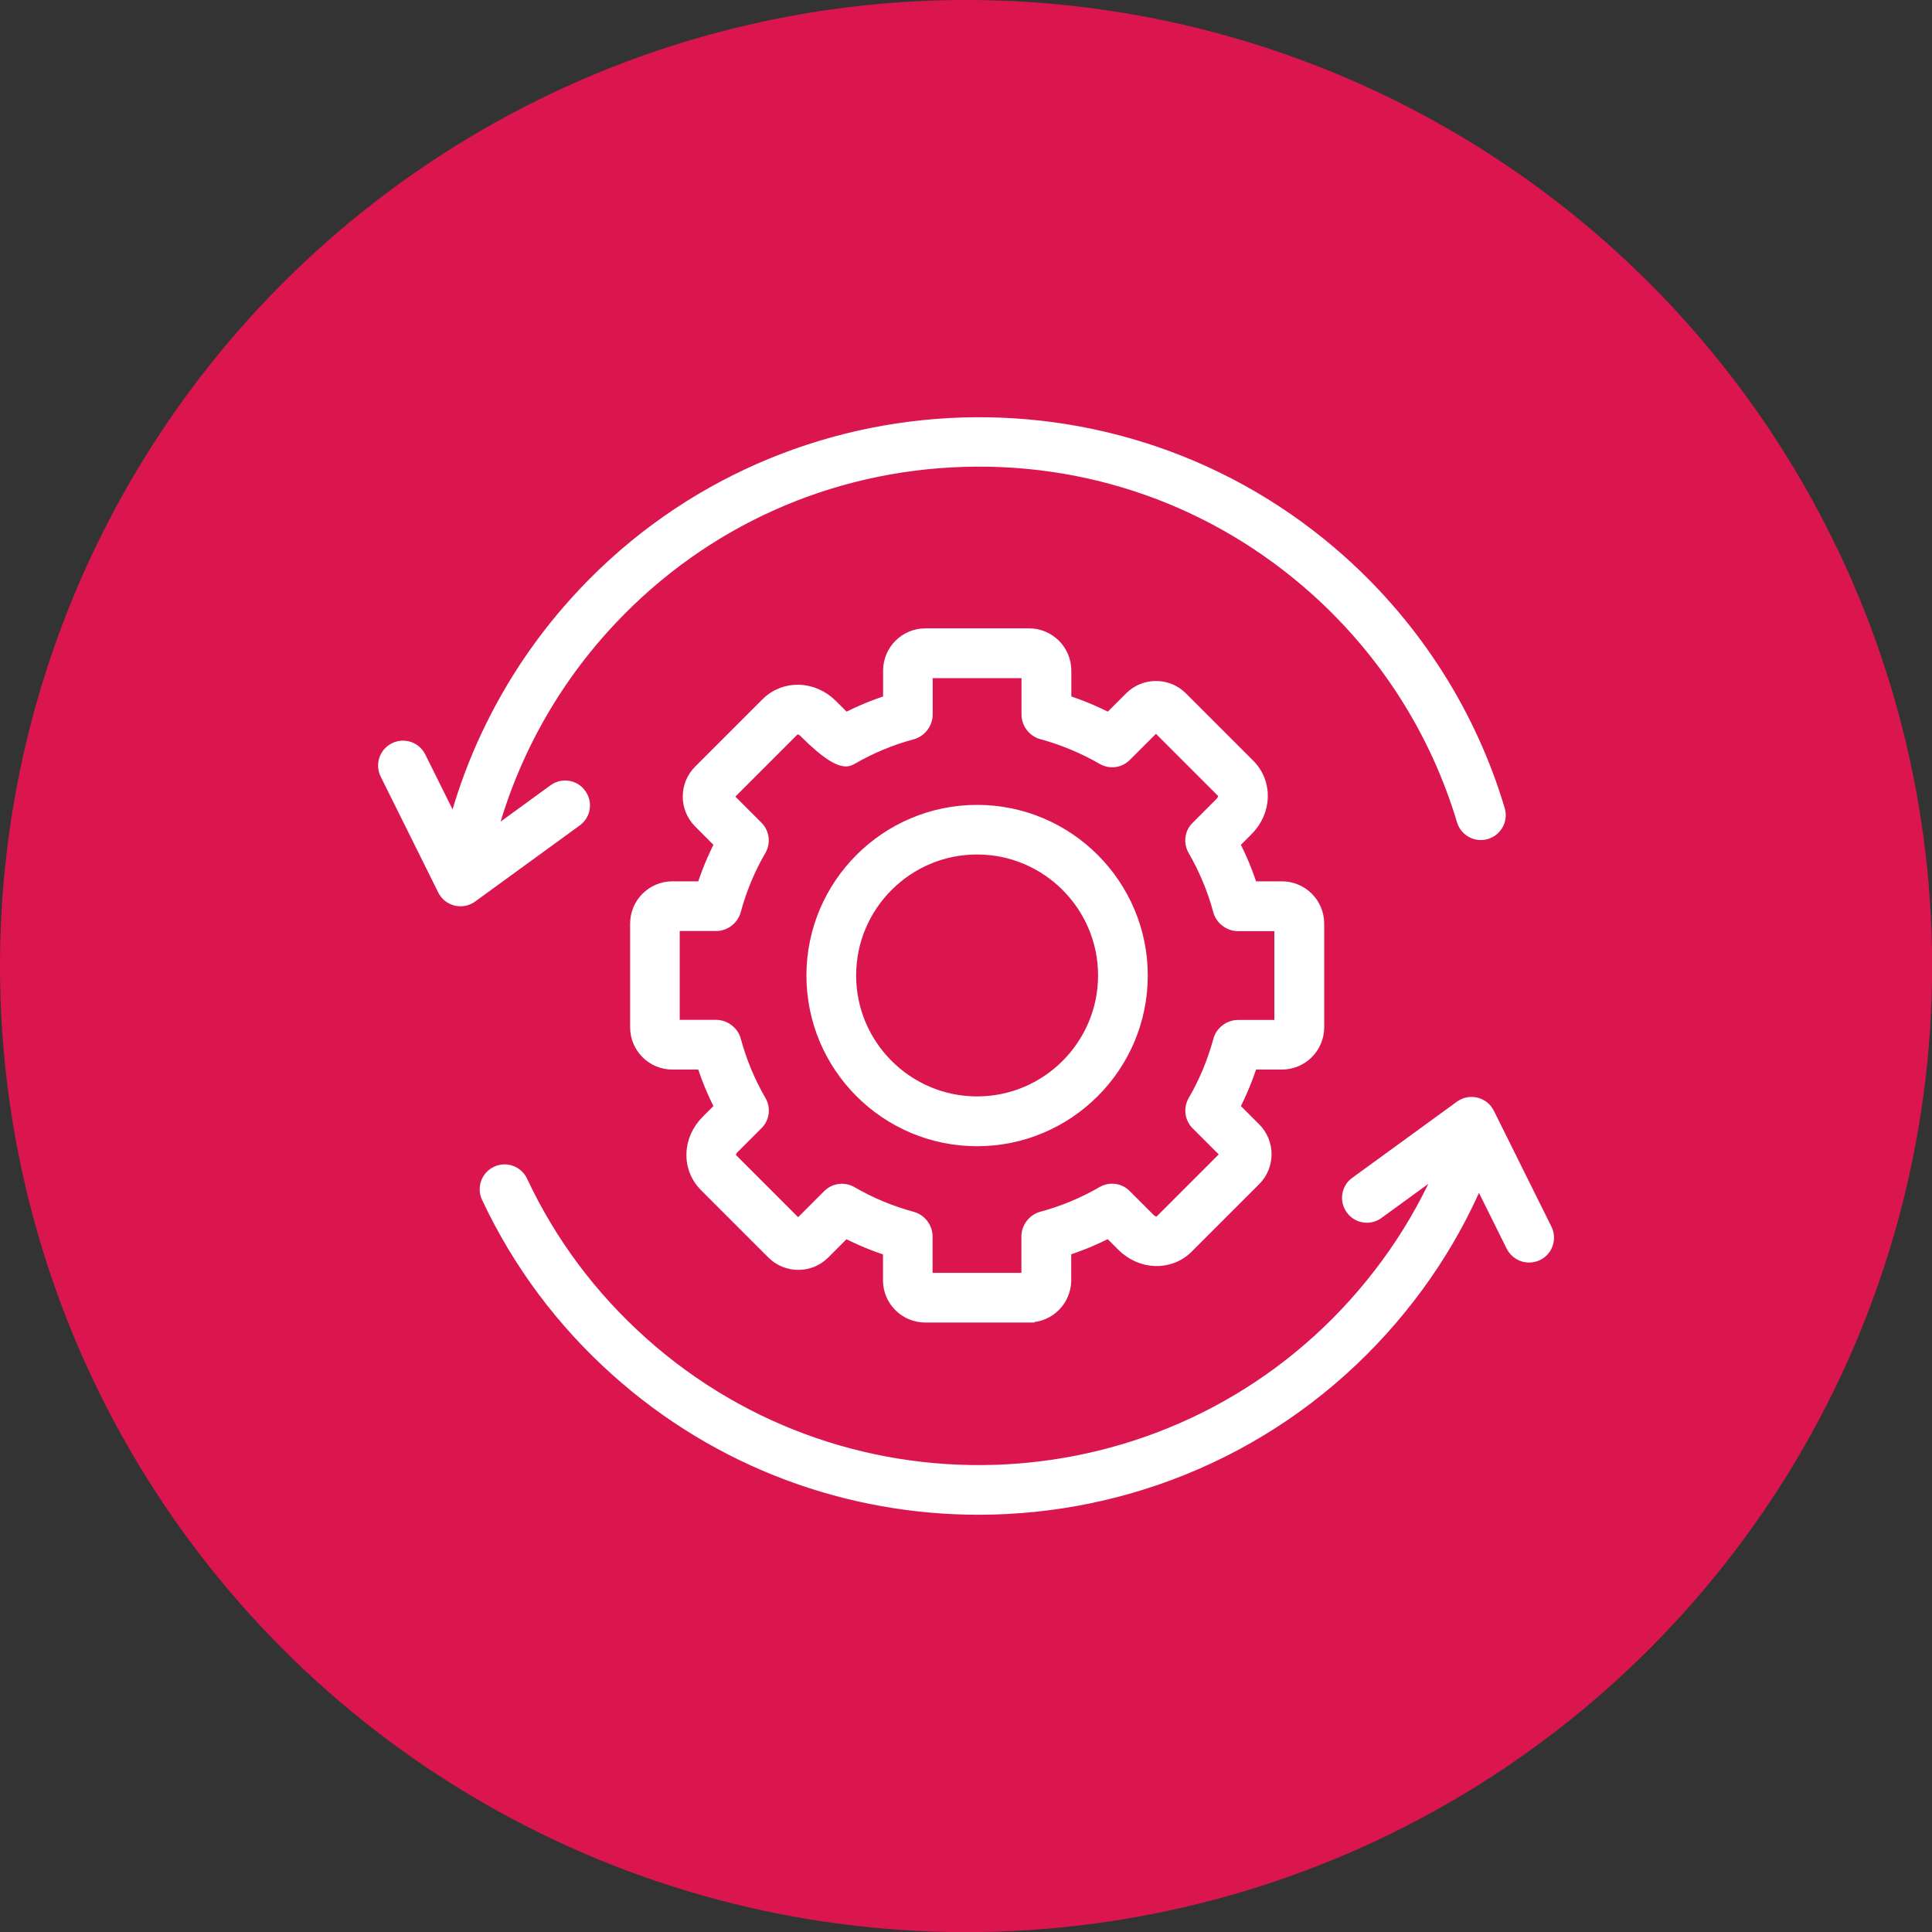
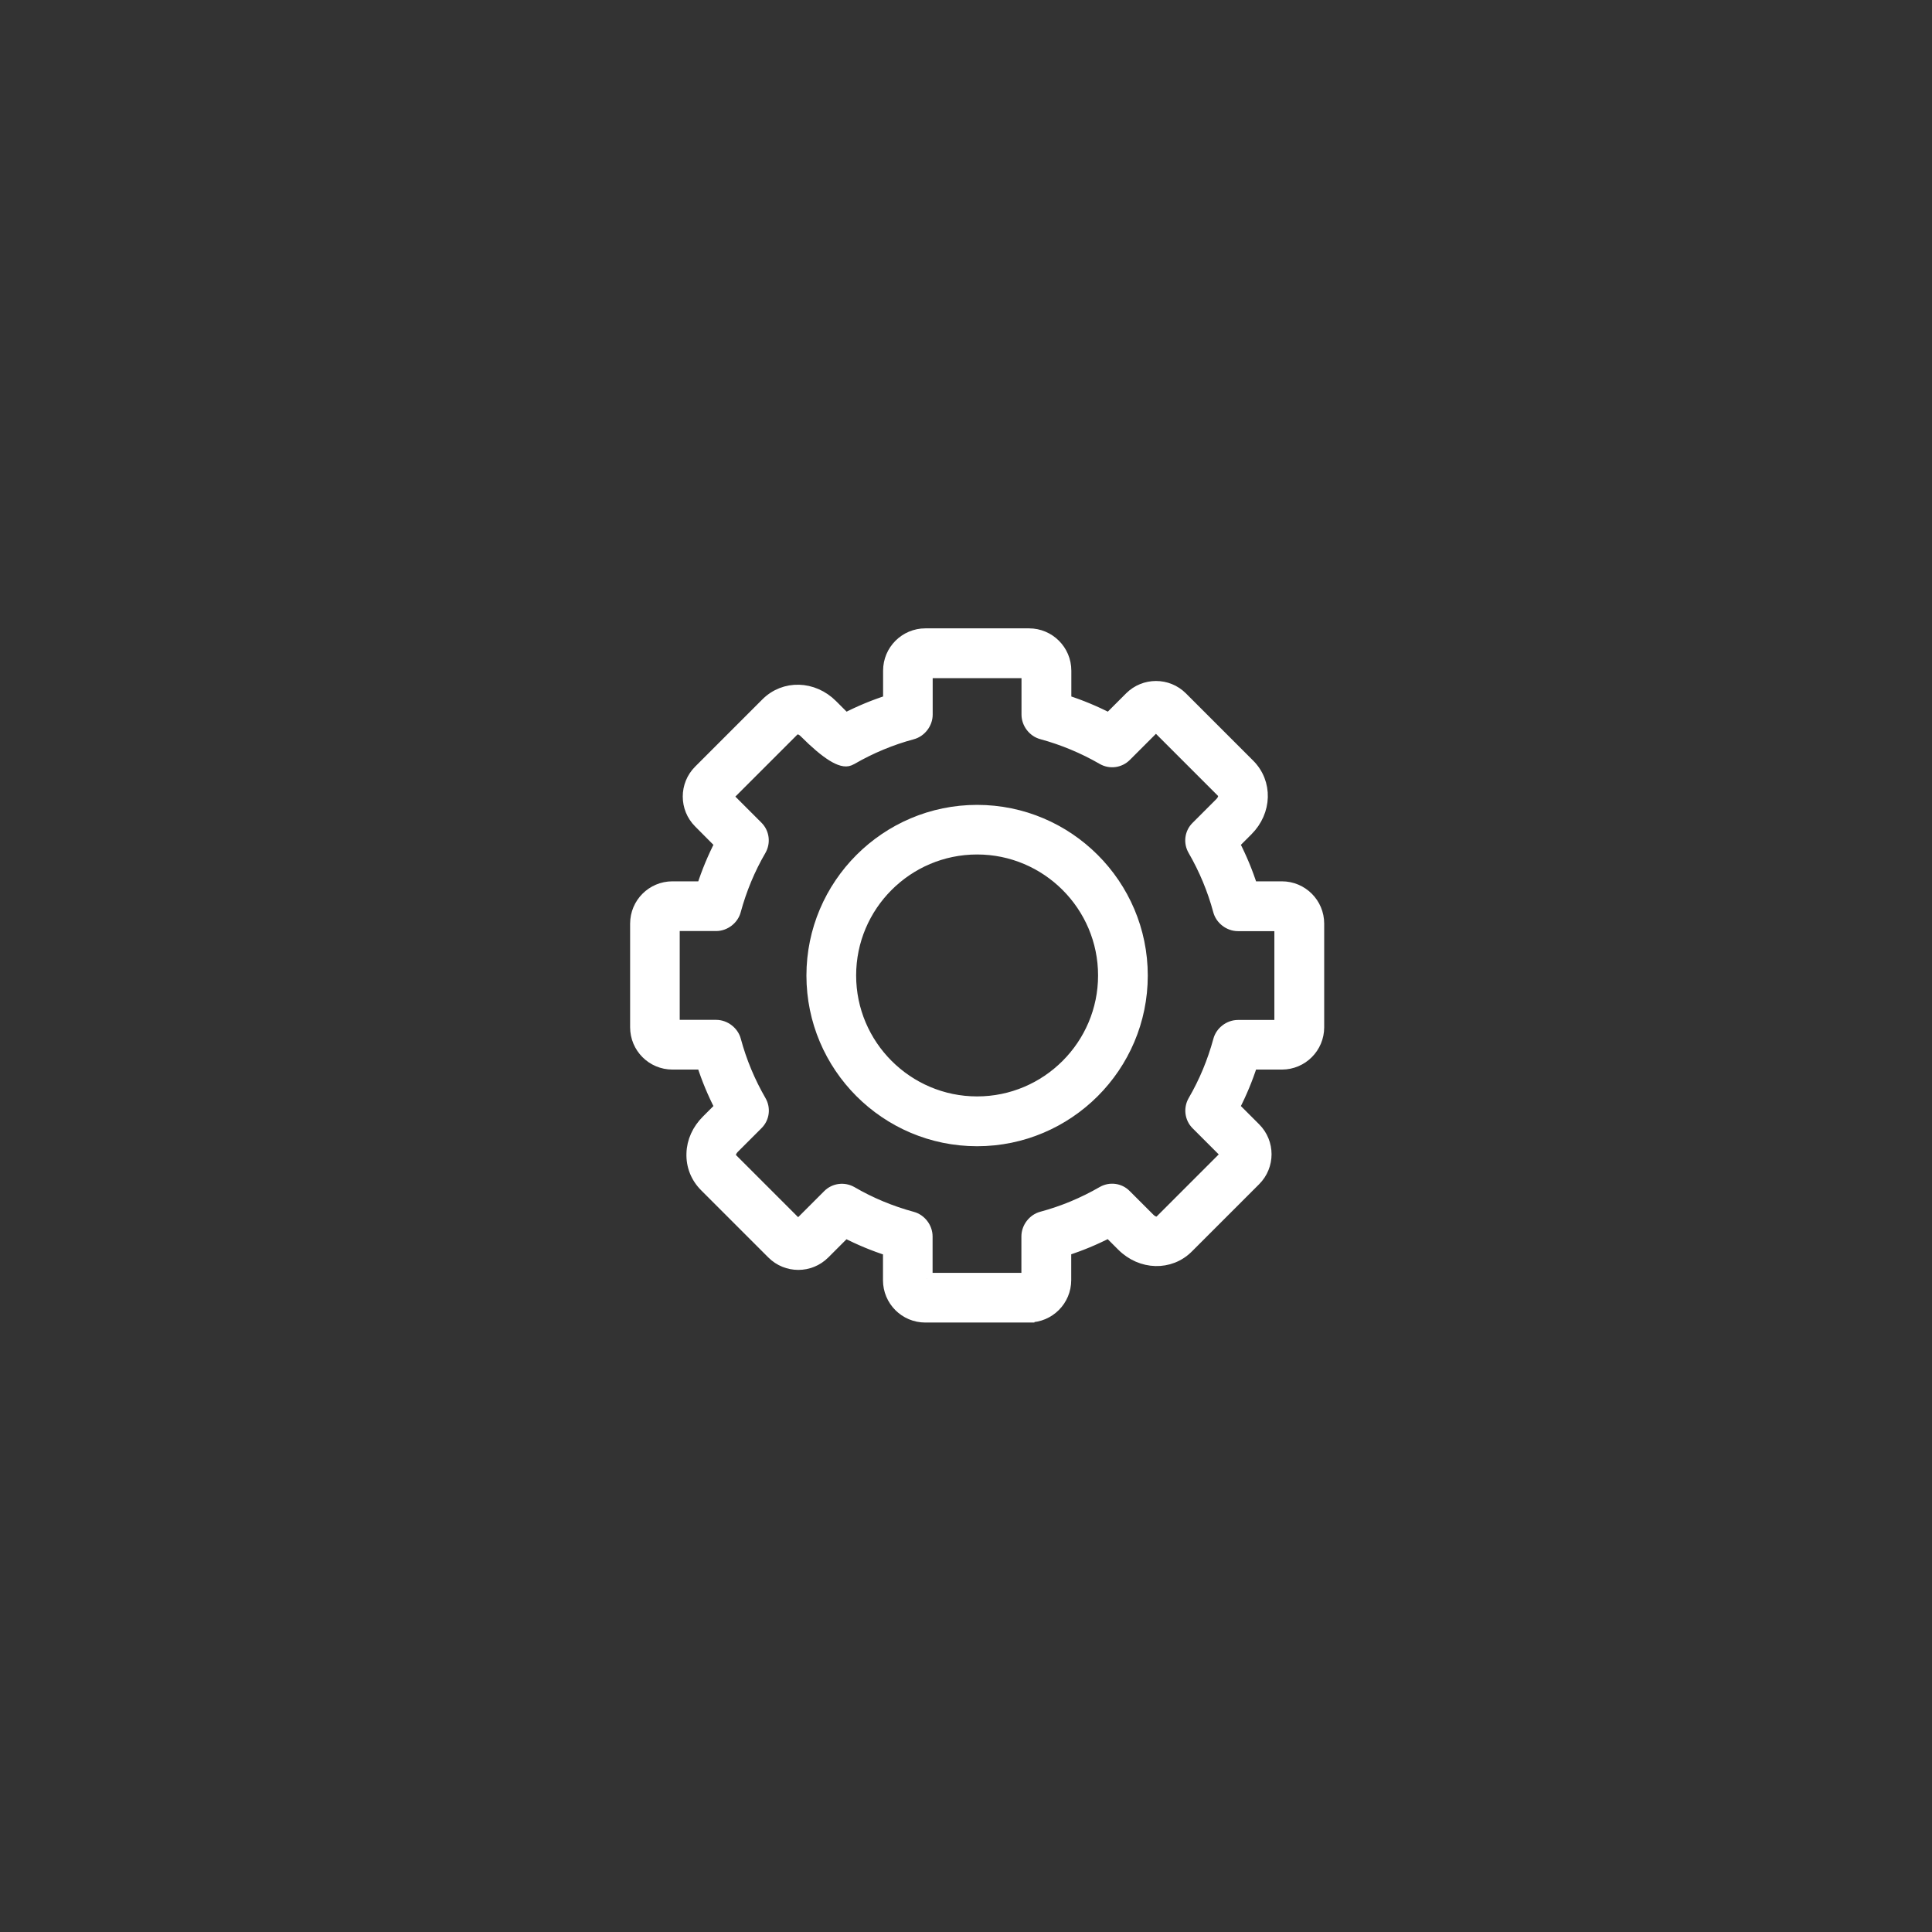
<svg xmlns="http://www.w3.org/2000/svg" id="Layer_2" data-name="Layer 2" viewBox="0 0 174.89 174.89">
  <rect x="0" y="0" width="174.89" height="174.89" fill="#333333" stroke="none" />
  <defs>
    <style>
      .cls-1 {
        fill: #fff;
        stroke: #fff;
        stroke-miterlimit: 10;
      }

      .cls-2 {
        fill: #db164e;
        stroke-width: 0px;
      }
    </style>
  </defs>
  <g id="_ëÎÓÈ_1" data-name="ëÎÓÈ 1">
    <g>
-       <circle class="cls-2" cx="87.45" cy="87.45" r="87.45" />
      <g>
        <g>
          <path class="cls-1" d="M93.14,119.22h-9.38c-1.84,0-3.33-1.49-3.33-3.33v-2.7c-1.34-.43-2.64-.97-3.9-1.62l-1.91,1.91c-1.3,1.3-3.41,1.3-4.71,0l-6.09-6.09c-.8-.8-1.22-1.85-1.18-2.98.03-1.1.51-2.15,1.34-2.98l1.21-1.21c-.65-1.26-1.19-2.56-1.62-3.9h-2.7c-1.84,0-3.33-1.49-3.33-3.33v-9.38c0-1.84,1.49-3.33,3.33-3.33h2.7c.43-1.33.97-2.64,1.62-3.9l-1.91-1.92c-1.3-1.3-1.3-3.41,0-4.71l6.09-6.09c1.63-1.63,4.24-1.56,5.96.16l1.21,1.21c1.26-.65,2.56-1.19,3.9-1.62v-2.7c0-1.84,1.49-3.33,3.33-3.33h9.38c1.84,0,3.33,1.49,3.33,3.33v2.7c1.34.43,2.64.97,3.9,1.62l1.91-1.91c1.3-1.3,3.41-1.3,4.71,0l6.09,6.09c1.63,1.63,1.56,4.24-.16,5.96l-1.21,1.21c.65,1.26,1.19,2.56,1.62,3.9h2.7c1.84,0,3.33,1.49,3.33,3.33v9.38c0,1.84-1.49,3.33-3.33,3.33h-2.7c-.43,1.34-.97,2.64-1.62,3.9l1.91,1.91c1.3,1.3,1.3,3.41,0,4.71l-6.09,6.09c-1.62,1.63-4.24,1.56-5.96-.16l-1.21-1.21c-1.26.65-2.56,1.19-3.9,1.62v2.7c0,1.84-1.49,3.33-3.33,3.33ZM83.92,115.72h9.04v-3.8c0-.8.58-1.55,1.35-1.75,1.9-.51,3.75-1.28,5.48-2.28.69-.4,1.56-.29,2.12.28l2.14,2.14c.35.35.75.42,1.01.16l5.97-5.97-2.72-2.72c-.56-.56-.67-1.43-.28-2.12,1.01-1.73,1.77-3.58,2.29-5.49.2-.77.95-1.34,1.74-1.34h3.8v-9.04h-3.8c-.8,0-1.55-.58-1.75-1.35-.51-1.9-1.28-3.75-2.28-5.48-.4-.69-.29-1.56.28-2.12l2.14-2.14c.35-.35.42-.75.16-1.01l-5.97-5.97-2.72,2.72c-.56.56-1.43.68-2.12.28-1.73-1-3.58-1.77-5.49-2.29-.77-.2-1.34-.95-1.34-1.74v-3.8h-9.04v3.8c0,.8-.58,1.55-1.35,1.75-1.9.51-3.75,1.28-5.48,2.28-.07.04-.14.07-.21.1q-1.08.45-4.05-2.52c-.35-.36-.75-.42-1.01-.16l-5.97,5.97,2.72,2.72c.56.56.67,1.43.28,2.12-1.01,1.73-1.77,3.58-2.29,5.49-.2.77-.95,1.34-1.74,1.34h-3.8v9.04h3.8c.8,0,1.55.58,1.75,1.35.51,1.9,1.28,3.75,2.28,5.48.4.69.29,1.56-.28,2.12l-2.14,2.14c-.2.2-.31.42-.32.62,0,.15.05.28.16.39l5.97,5.97,2.72-2.72c.56-.56,1.43-.67,2.12-.28,1.73,1.01,3.58,1.77,5.49,2.29.77.2,1.34.95,1.34,1.74v3.8Z" />
          <path class="cls-1" d="M88.45,103.26c-8.25,0-14.95-6.71-14.95-14.95s6.71-14.95,14.95-14.95,14.95,6.71,14.95,14.95-6.71,14.95-14.95,14.95ZM88.45,76.85c-6.32,0-11.45,5.14-11.45,11.45s5.14,11.45,11.45,11.45,11.45-5.14,11.45-11.45-5.14-11.45-11.45-11.45Z" />
        </g>
        <g>
-           <path class="cls-1" d="M41.95,80.54c-.11,0-.21,0-.32-.03-.95-.18-1.58-1.09-1.4-2.04,1.64-8.87,5.7-17.13,11.76-23.88,18.12-20.19,49.28-21.88,69.47-3.77,6.75,6.06,11.69,13.83,14.27,22.47.28.93-.25,1.9-1.18,2.18-.92.28-1.9-.25-2.18-1.18-2.4-8.03-6.99-15.24-13.26-20.87-9.09-8.15-20.8-12.27-32.99-11.61-12.19.66-23.39,6.03-31.54,15.11-5.63,6.27-9.4,13.94-10.92,22.18-.16.84-.89,1.43-1.72,1.43Z" />
-           <path class="cls-1" d="M88.59,136.62c-11.71,0-23.45-4.14-32.83-12.55-4.94-4.43-8.87-9.7-11.67-15.67-.41-.87-.04-1.92.84-2.33.87-.41,1.92-.04,2.33.84,2.6,5.54,6.25,10.43,10.84,14.55,18.76,16.83,47.71,15.26,64.53-3.5,4.16-4.64,7.27-9.95,9.26-15.8.31-.92,1.3-1.4,2.22-1.09.92.31,1.41,1.3,1.09,2.22-2.14,6.3-5.49,12.02-9.97,17.01-9.7,10.81-23.15,16.32-36.65,16.32Z" />
-           <path class="cls-1" d="M41.69,81.54c-.14,0-.28-.02-.42-.05-.5-.12-.92-.46-1.15-.92l-5.21-10.49c-.43-.87-.08-1.92.79-2.35.87-.43,1.92-.08,2.35.79l4.29,8.64,7.79-5.67c.78-.57,1.88-.4,2.44.39.57.78.4,1.88-.39,2.44l-9.47,6.89c-.3.22-.66.33-1.03.33Z" />
-           <path class="cls-1" d="M138.41,113.79c-.64,0-1.26-.36-1.57-.97l-4.29-8.64-7.79,5.67c-.78.57-1.88.4-2.44-.39-.57-.78-.4-1.88.39-2.44l9.47-6.89c.42-.3.94-.41,1.45-.28.5.12.92.46,1.15.92l5.21,10.49c.43.87.08,1.92-.79,2.35-.25.12-.52.18-.78.18Z" />
-         </g>
+           </g>
      </g>
    </g>
  </g>
</svg>